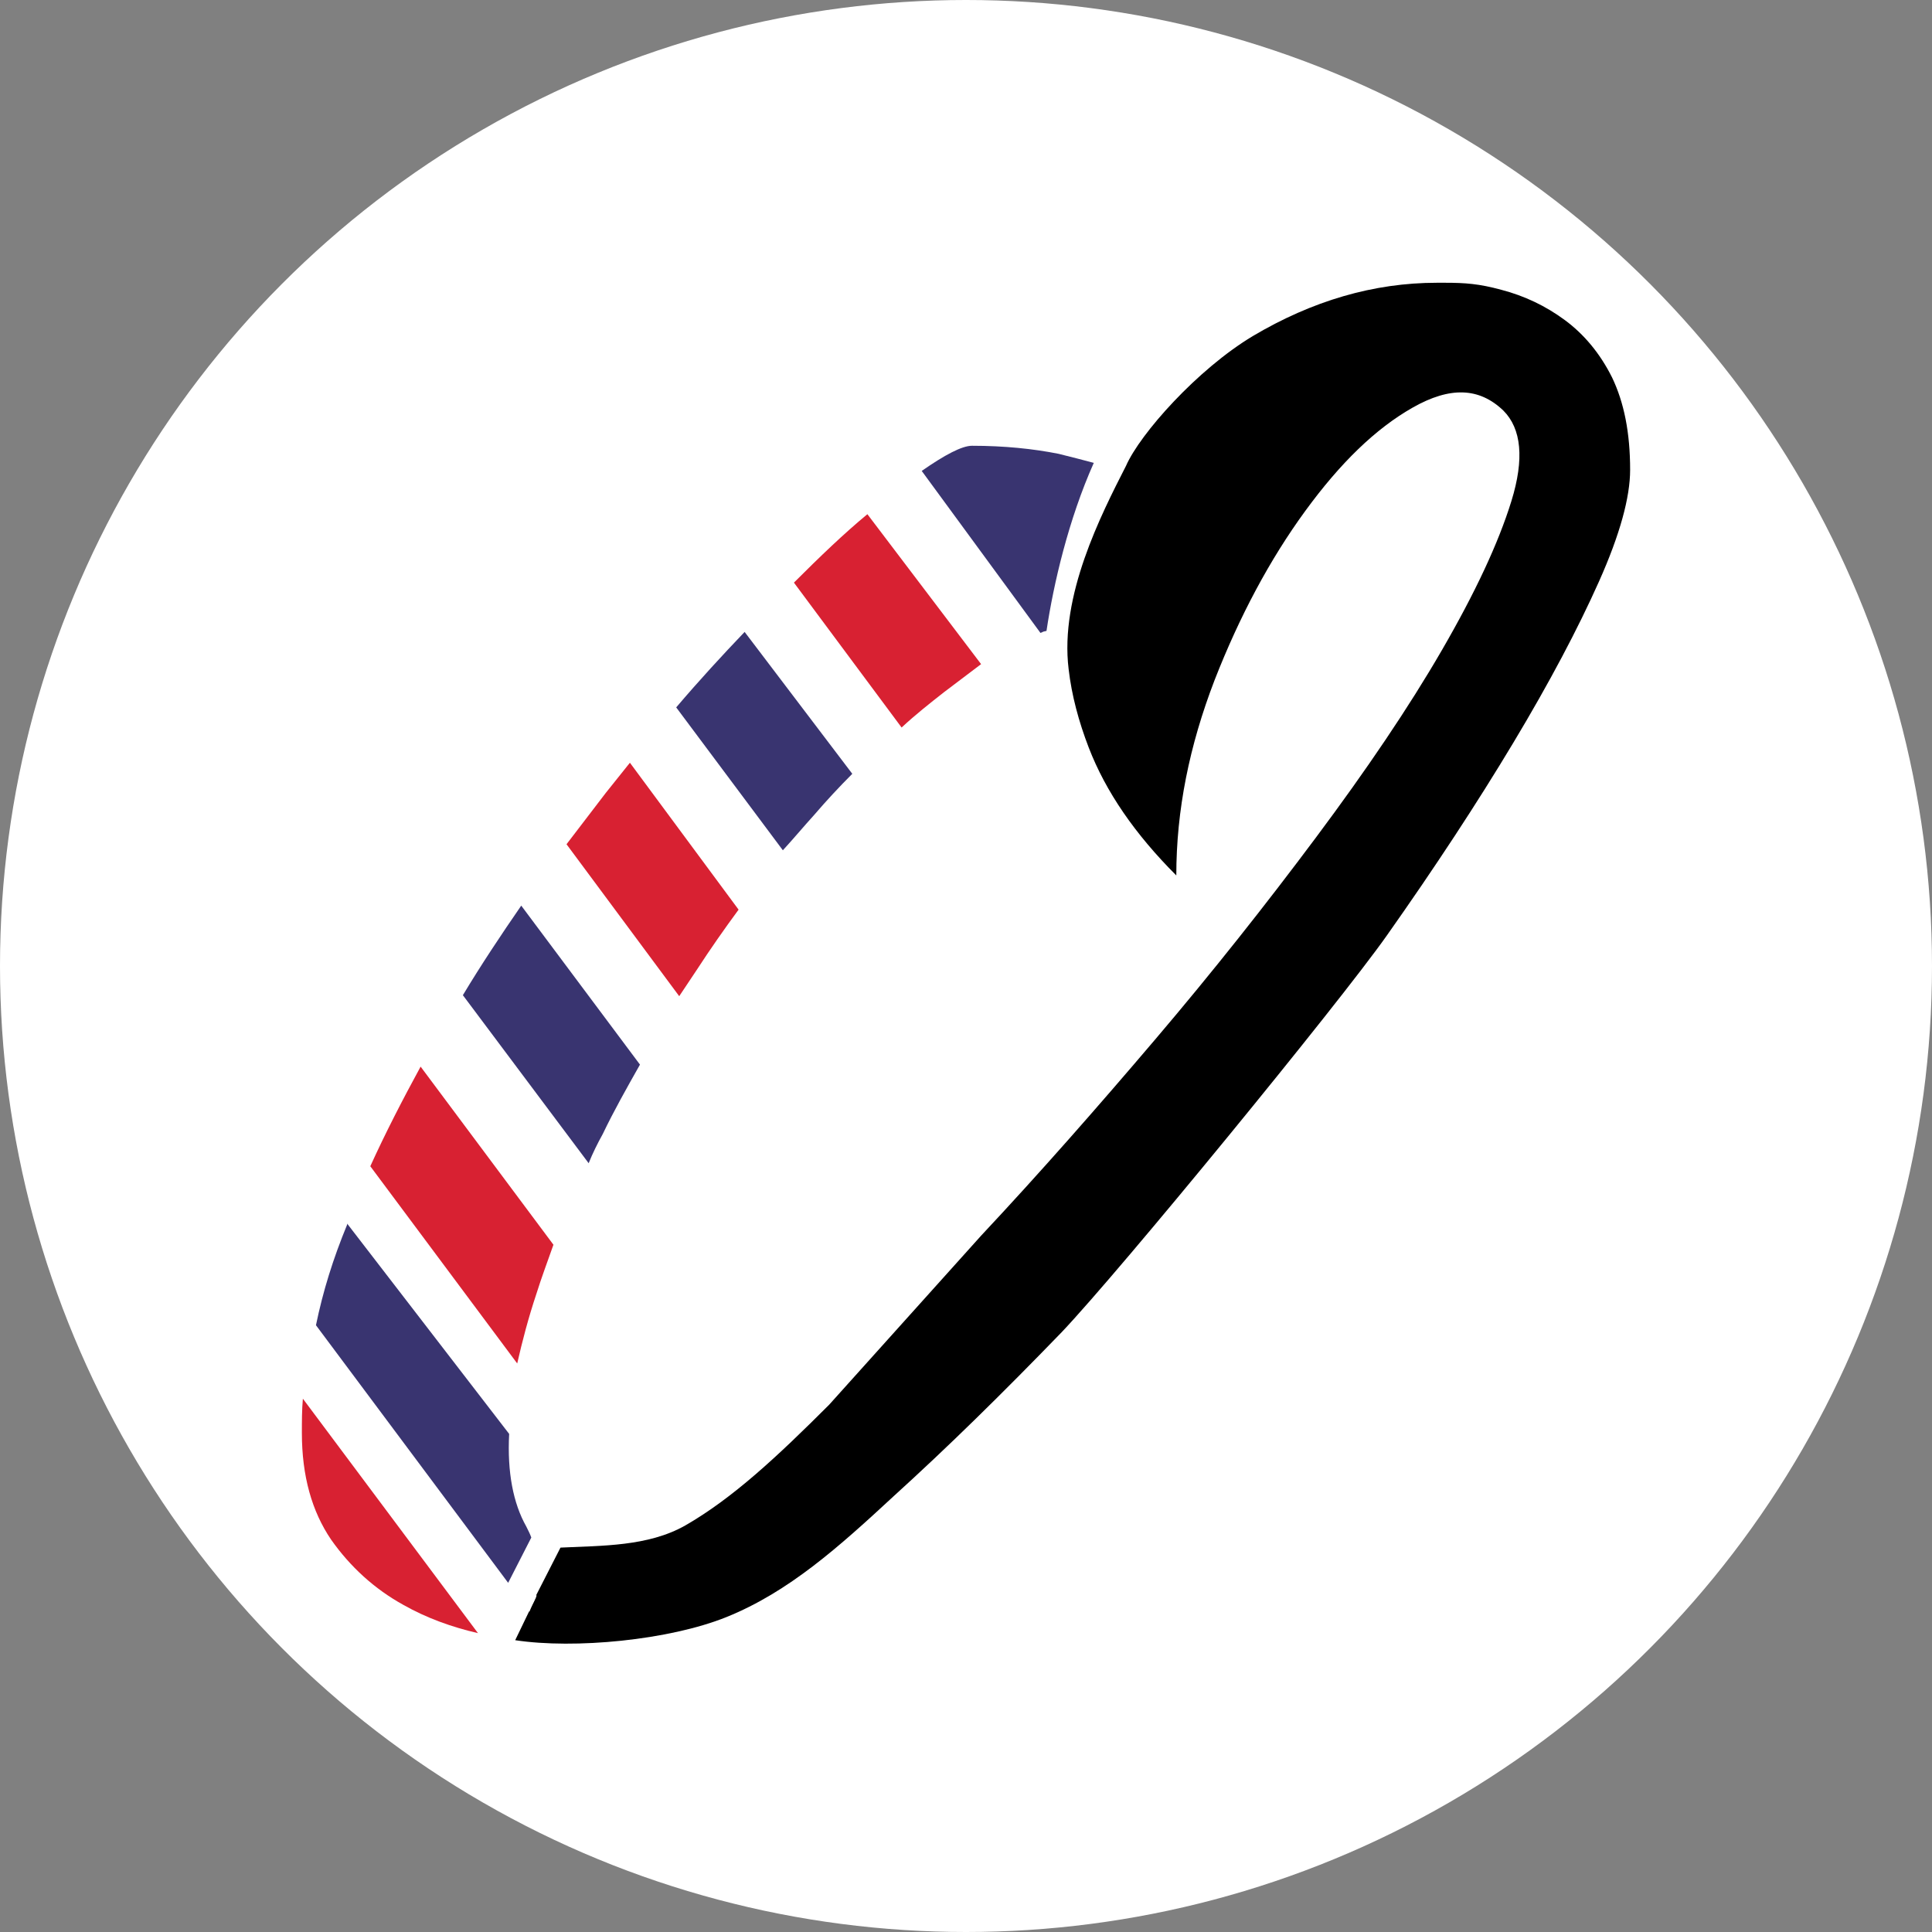
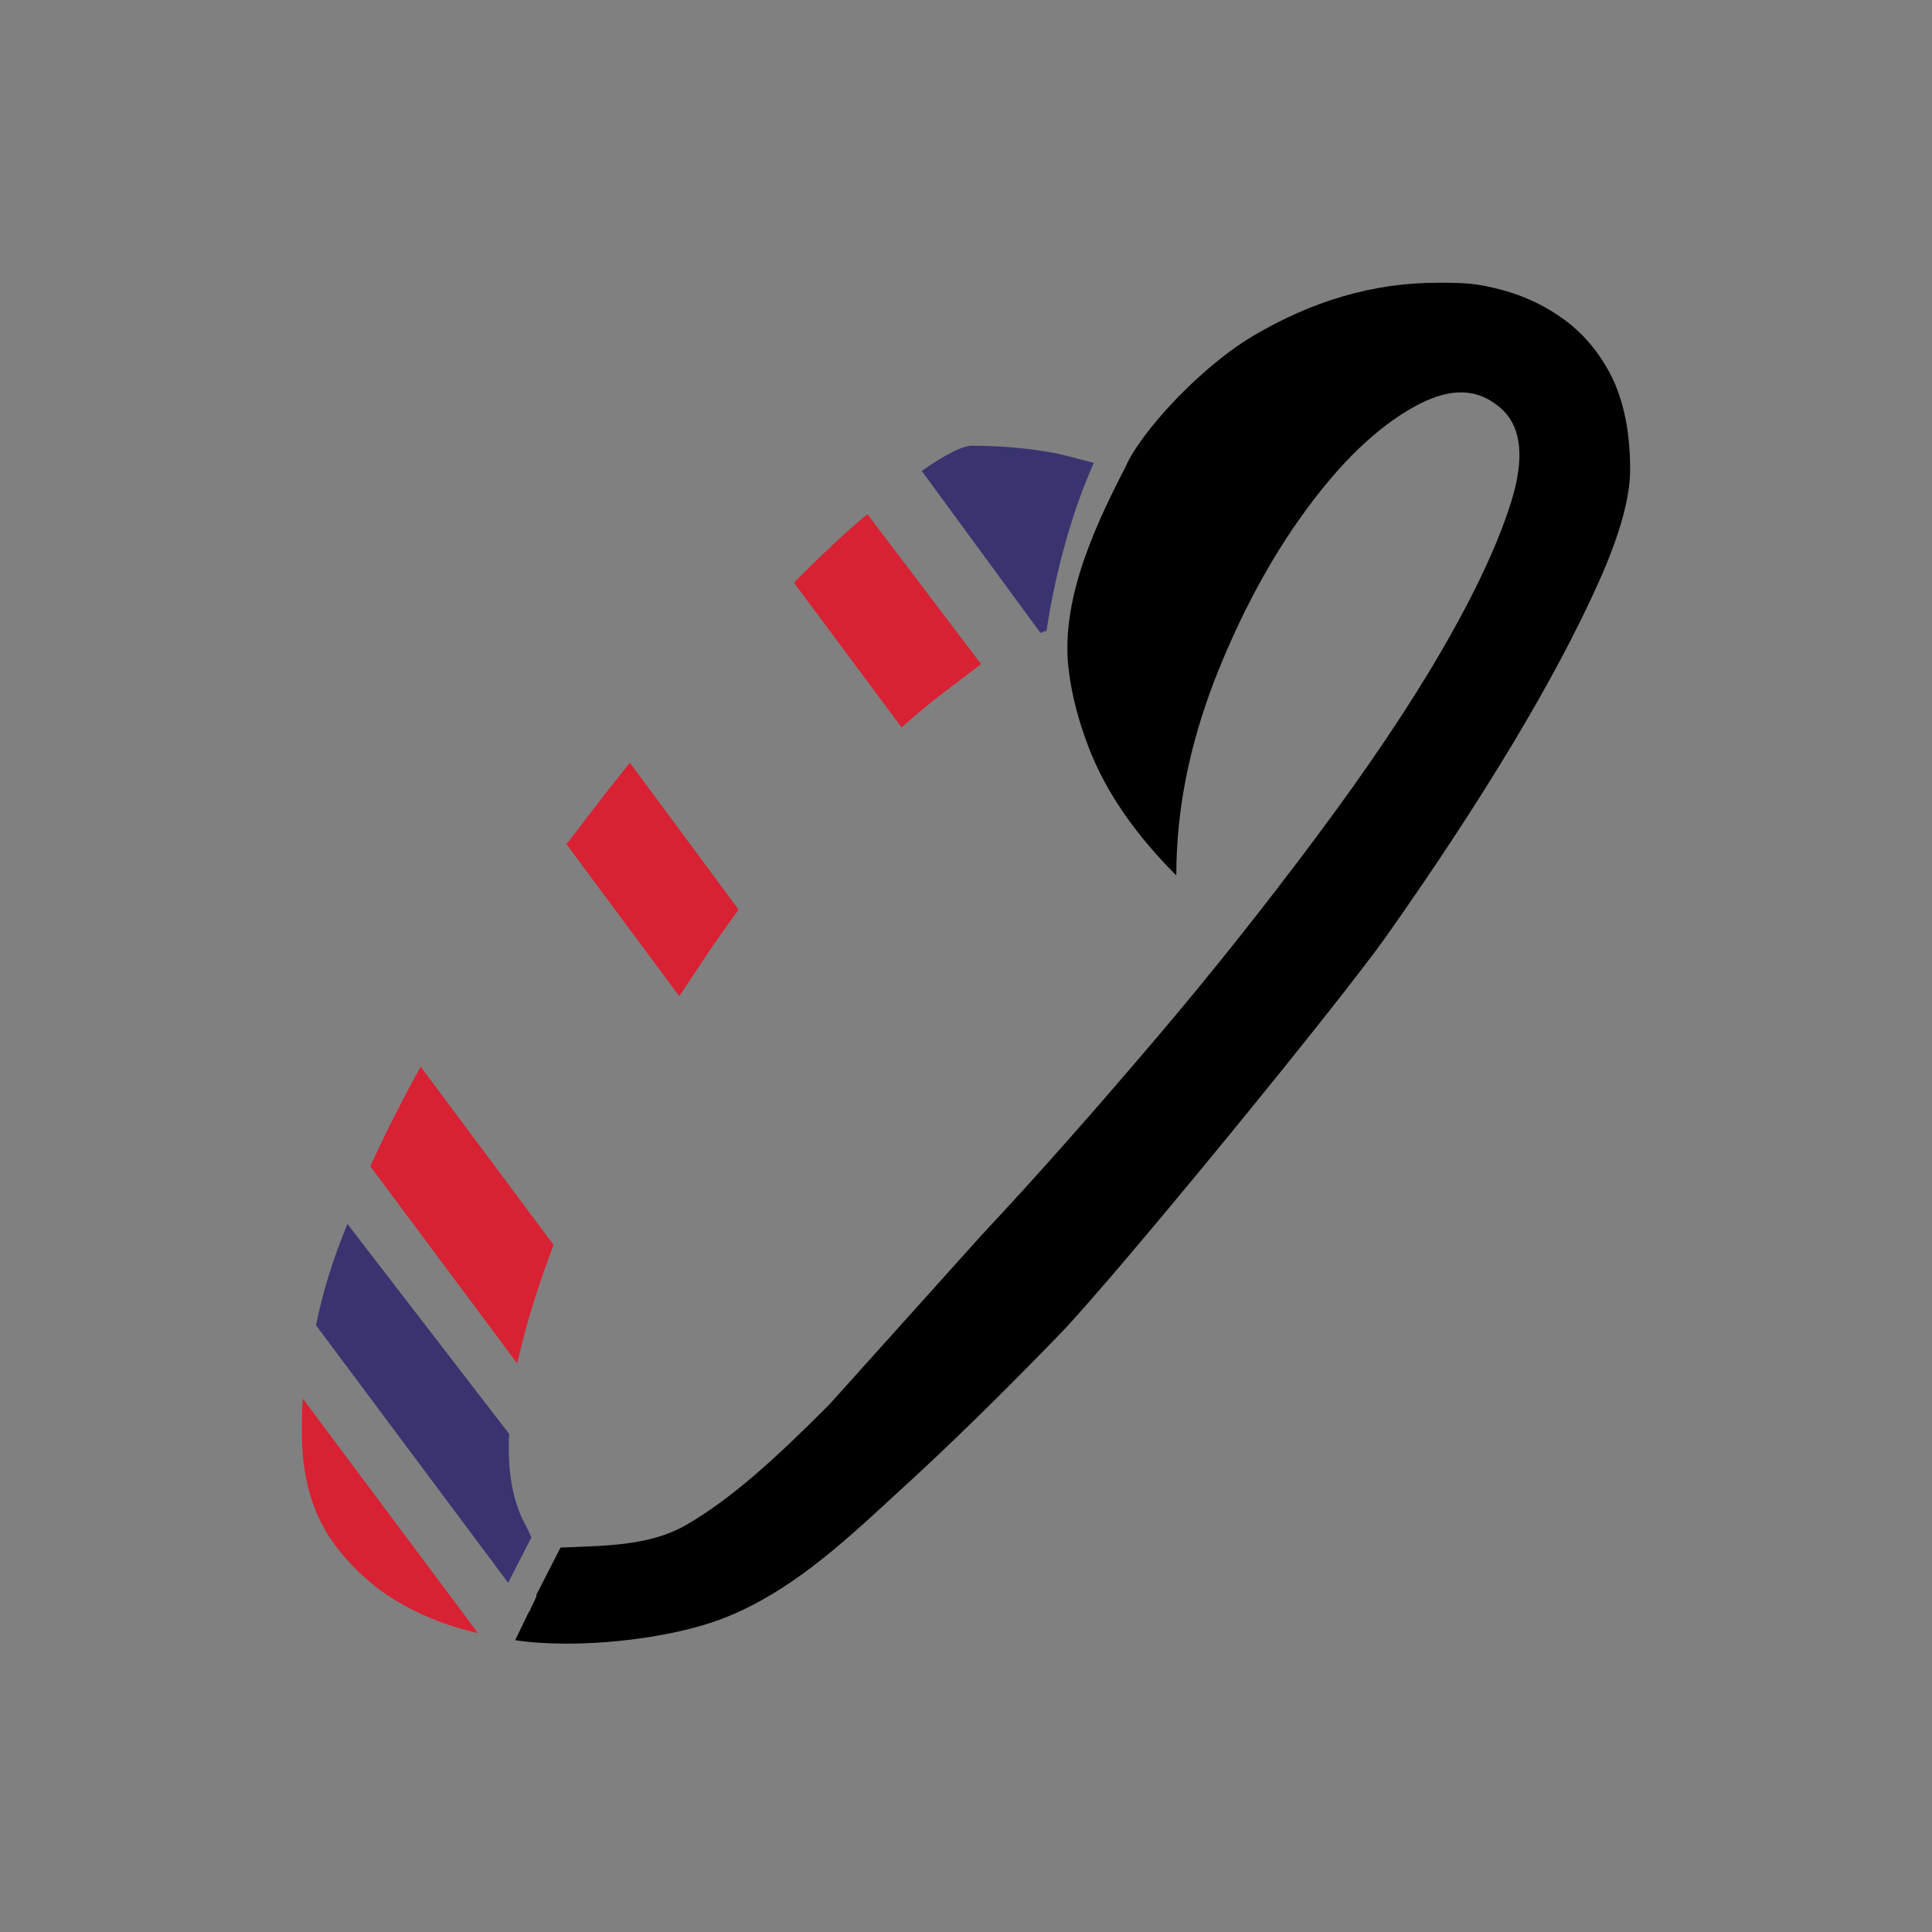
<svg xmlns="http://www.w3.org/2000/svg" version="1.1" id="Layer_1" x="0px" y="0px" viewBox="0 0 192 192" style="enable-background:new 0 0 192 192;" xml:space="preserve">
  <rect x="0" y="0" width="192" height="192" fill="#808080" stroke="none" />
  <style type="text/css">
	.st0{fill:#FFFFFF;}
	.st1{fill:#D82132;}
	.st2{fill:#393470;}
</style>
-   <circle class="st0" cx="96" cy="96" r="96" />
  <g>
-     <path class="st0" d="M105.2,45.1c-2.5-0.5-5.4-0.8-8.6-0.8c-1.4,0-4,1.5-7.9,4.6c-3.9,3.1-8.2,7.1-13.2,12.2   c-4.9,5.1-10.1,11-15.4,17.6c-5.3,6.7-10.2,13.7-14.7,21c-4.5,7.3-8.2,14.6-11.1,21.9c-2.9,7.3-4.3,14.2-4.3,20.7   c0,4.3,1,7.8,2.9,10.6c1.9,2.7,4.3,4.9,7.2,6.5c2.4,1.3,5,2.3,7.8,2.9l4.5-9.3c-0.3,0.1-0.6-0.1,0.1-0.2l0.1-0.2   c0-0.2-0.1-0.5-0.3-1c-1.3-2.4-1.9-5.5-1.7-9.4c0.2-3.9,1.1-8.5,2.8-13.6c1.7-5.1,3.9-10.5,6.5-15.9c2.7-5.5,5.8-10.9,9.4-16.4   c3.6-5.5,7.4-10.6,11.6-15.3c4.1-4.7,8.4-8.8,12.9-12.2c4.5-3.4,5.5-4.5,10-6c1.3-4.6,0.3-12.1,1.9-16.5   C103.7,45.4,107.6,45.6,105.2,45.1L105.2,45.1C105.2,45.1,105.2,45.1,105.2,45.1z" />
-     <path class="st0" d="M52.4,153l0.1-0.2C51.8,152.9,52.2,153.2,52.4,153z" />
+     <path class="st0" d="M52.4,153l0.1-0.2z" />
    <path class="st0" d="M52.6,152.8c0,0,0-0.1,0-0.2L52.6,152.8C52.5,152.8,52.6,152.8,52.6,152.8L52.6,152.8L52.6,152.8z" />
    <path class="st0" d="M52.6,152.8C52.6,152.8,52.5,152.8,52.6,152.8l-0.2,0.2C52.5,153,52.6,152.9,52.6,152.8L52.6,152.8z" />
    <path class="st1" d="M93.8,68.8c1.2-0.9,2.5-1.9,3.7-2.8L86.2,51.1c-2.3,1.9-4.7,4.2-7.3,6.8l10.7,14.4C91,71,92.4,69.9,93.8,68.8z   " />
-     <path class="st2" d="M80.9,81c1.2-1.4,2.5-2.8,3.8-4.1L74,62.8c-2.2,2.3-4.5,4.8-6.8,7.5l10.6,14.2C78.9,83.3,79.9,82.1,80.9,81   L80.9,81L80.9,81z" />
    <path class="st1" d="M69.3,96.3c1.3-2,2.7-4,4.1-5.9L62.6,75.8c-0.8,1-1.6,2-2.4,3c-1.3,1.7-2.6,3.4-3.9,5.1L67.5,99   C68.1,98.1,68.7,97.2,69.3,96.3z" />
-     <path class="st2" d="M59.9,112.7c1.1-2.3,2.4-4.6,3.7-6.9L51.8,90c-2,2.9-4,5.9-5.8,8.9l12.5,16.7   C58.9,114.6,59.4,113.6,59.9,112.7C59.9,112.7,59.9,112.7,59.9,112.7z" />
    <path class="st2" d="M52.3,151.7c-1.3-2.3-1.9-5.4-1.7-9.2l-16.1-20.9c0,0,0,0.1,0,0.1c-1.4,3.4-2.4,6.6-3.1,10l19.1,25.6l2.3-4.5   C52.7,152.5,52.5,152.1,52.3,151.7z" />
    <path class="st1" d="M53.3,128.6c0.5-1.6,1.1-3.2,1.7-4.9L41.8,106c-1.8,3.3-3.5,6.6-5,9.9l14.6,19.6   C51.9,133.3,52.5,131,53.3,128.6L53.3,128.6z" />
    <path class="st1" d="M30.1,139c-0.1,1.1-0.1,2.3-0.1,3.4c0,4.3,1,7.8,2.9,10.6c1.9,2.7,4.3,4.9,7.2,6.5c2.3,1.3,4.8,2.2,7.4,2.8   L30.1,139C30.1,139,30.1,139,30.1,139z" />
    <path d="M52.6,160.3c0.5-0.9,0.9-1.6,0.8-1.8L52.6,160.3C52.6,160.3,52.6,160.3,52.6,160.3z" />
    <path class="st2" d="M105.2,45.1c-2.5-0.5-5.4-0.8-8.6-0.8c-1,0-2.7,0.9-5,2.5l11.8,16.1c0.3-0.1,0.1-0.1,0.6-0.2   c0.7-4.7,2.2-11.1,4.7-16.7C107.6,45.7,106.4,45.4,105.2,45.1C105.2,45.1,105.2,45.1,105.2,45.1z" />
    <path d="M82.4,139.6c-5.2,5.2-9.6,9.3-14.3,12c-3.7,2.1-8.3,2-12.4,2.2l-2.4,4.7c0.1,0.2-0.3,0.7-0.7,1.7l0-0.1l-1.4,2.9   c5.9,0.9,15.3,0,21-2.3c6.2-2.5,11.2-7,16.6-12c5.4-4.9,10.8-10.2,16.7-16.3c5.8-6.1,27.5-32.6,32.3-39.4c4.8-6.8,9-13.2,12.6-19.2   c3.6-6,6.4-11.3,8.5-16c2.1-4.7,3.1-8.4,3.1-11.1c0-3.7-0.6-6.7-1.8-9.2c-1.2-2.4-2.8-4.3-4.7-5.7c-1.9-1.4-4-2.4-6.3-3   c-2.2-0.6-3.6-0.7-5.6-0.7l-0.8,0c-6.3,0-12.4,1.8-18.3,5.3c-5.5,3.3-11.2,9.7-12.6,12.9c-2.5,4.9-6.6,12.9-5.7,20.2   c0.3,2.6,1,5.2,2,7.8c1.7,4.4,4.6,8.6,8.7,12.7c0-6.5,1.3-12.9,3.8-19.4c2.5-6.4,5.5-12,9-16.8c3.5-4.8,7-8.2,10.7-10.3   c3.7-2.1,6.6-2,9,0.3c1.8,1.8,2.1,4.8,0.8,9c-1.3,4.2-3.6,9.1-6.9,14.8c-3.3,5.7-7.5,11.9-12.5,18.6c-5,6.7-10.3,13.4-16,20.1   c-5.7,6.7-11.4,13.2-17.3,19.5L82.4,139.6L82.4,139.6C82.4,139.6,82.4,139.6,82.4,139.6z" />
  </g>
</svg>